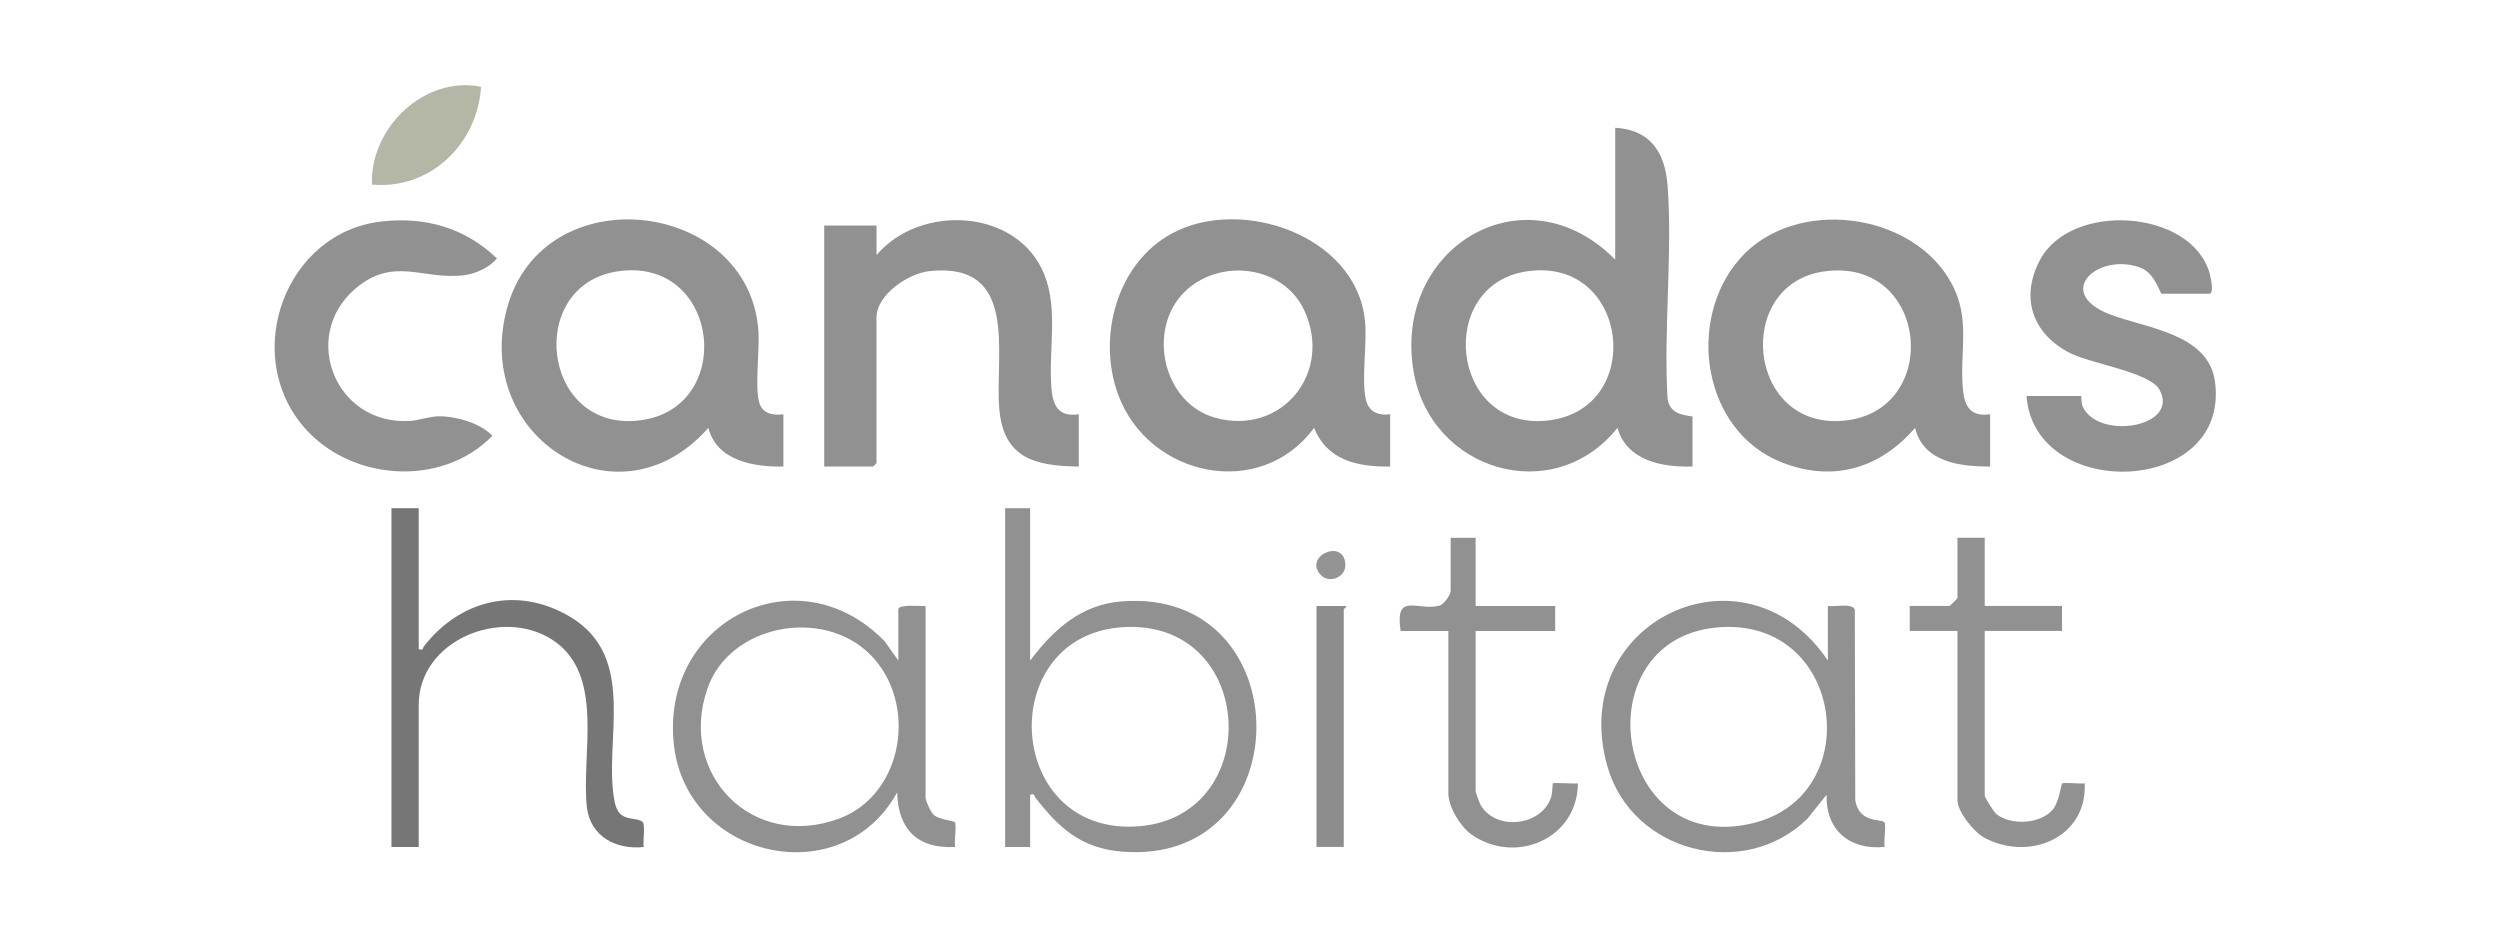
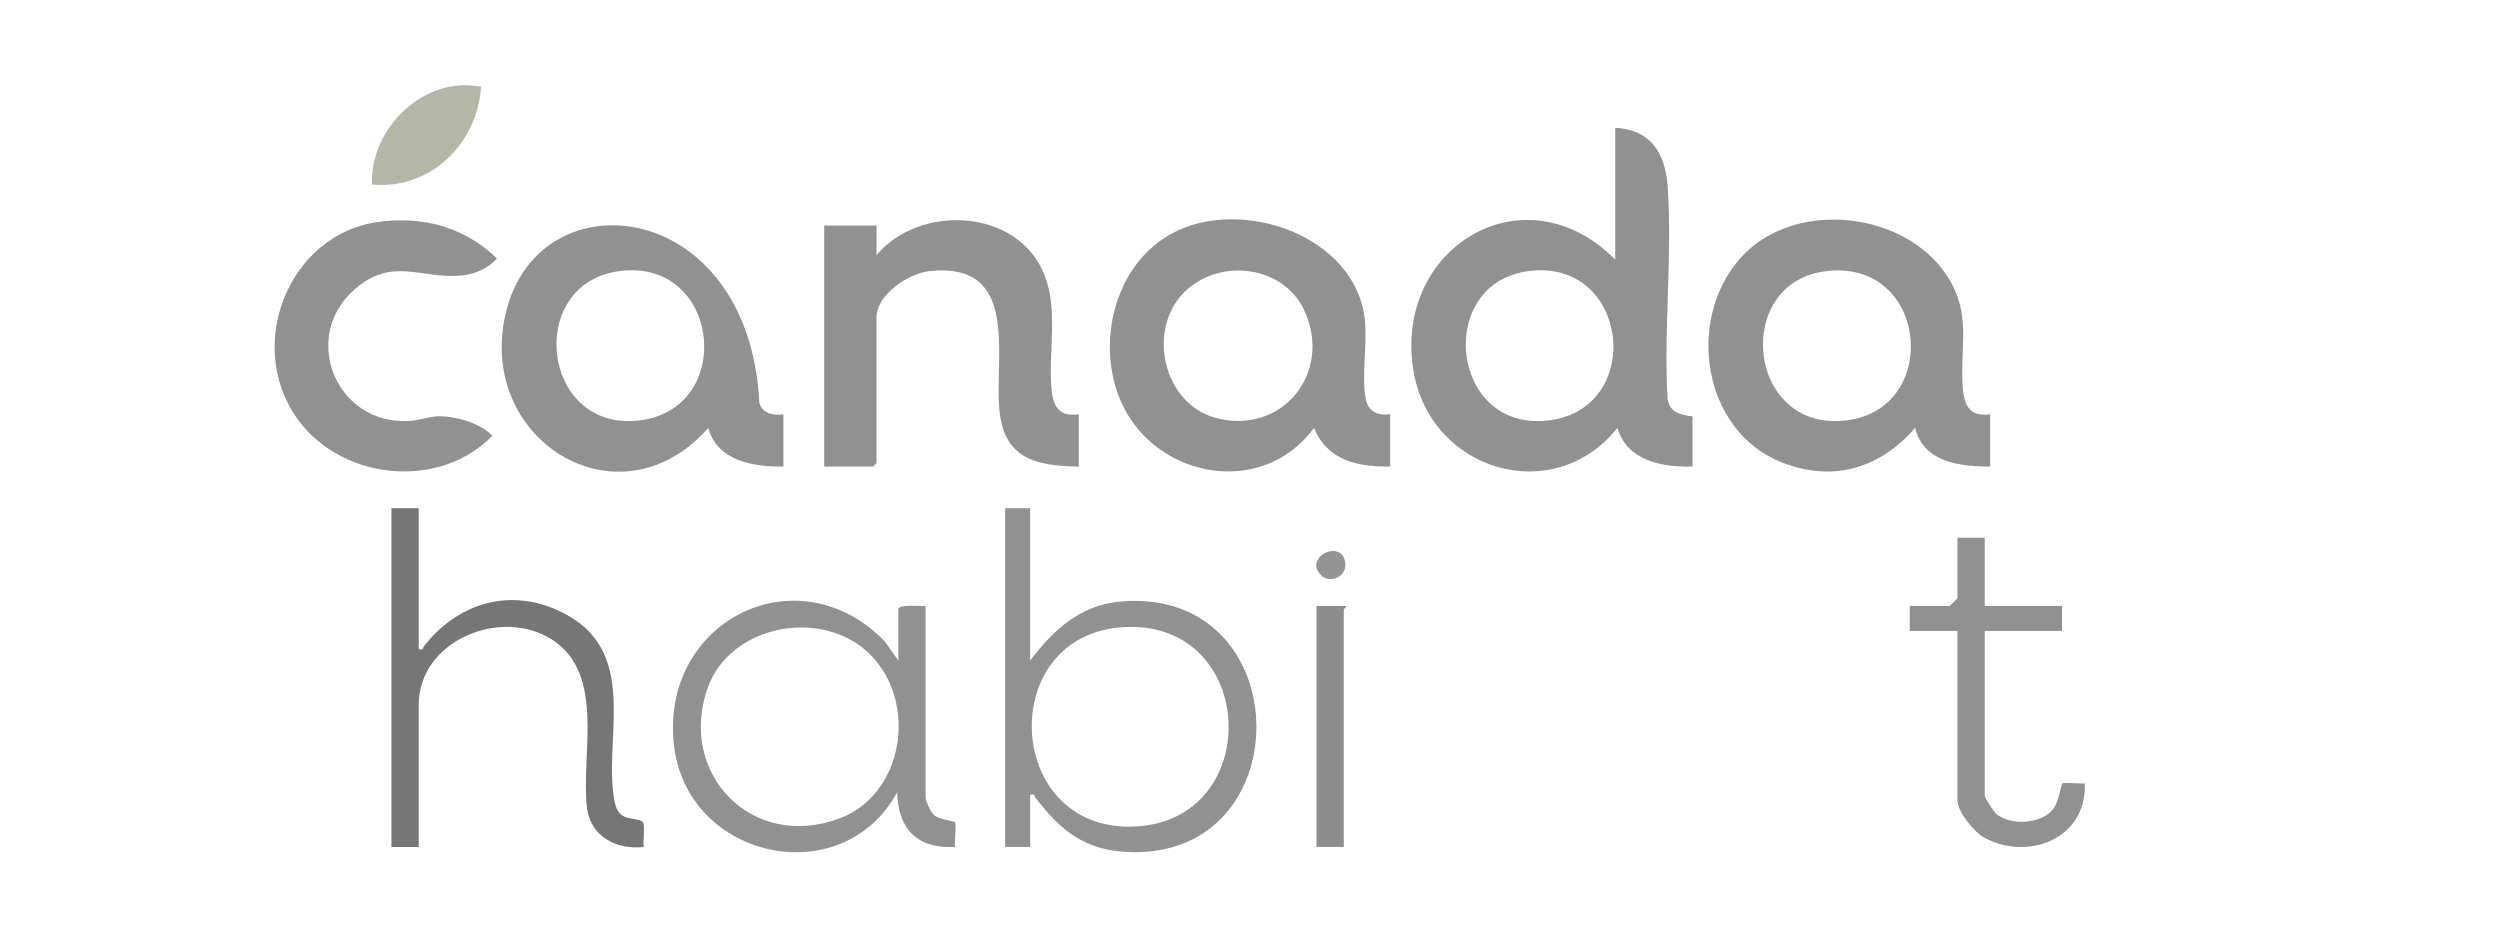
<svg xmlns="http://www.w3.org/2000/svg" width="264" height="100" viewBox="0 0 264 100" fill="none">
  <g clip-path="url(#clip0_467_1066)">
    <path d="M176.097 42.167C175.656 34.815 176.635 26.883 176.097 19.603C175.838 16.112 174.288 13.706 170.568 13.49V27.416C160.968 17.725 147.043 26.177 149.275 39.233C151.075 49.754 164.049 53.634 170.803 45.183C171.801 48.669 175.536 49.356 178.728 49.265V43.982C177.48 43.79 176.376 43.622 176.102 42.167H176.097ZM163.214 44.429C153.167 45.322 151.641 30.167 161.14 28.669C172.113 26.94 173.923 43.473 163.214 44.429Z" fill="#919191" />
-     <path d="M80.188 42.556C79.684 40.895 80.231 36.981 80.092 34.969C79.122 20.971 57.253 18.479 53.514 32.65C49.919 46.258 65.279 55.987 74.802 45.183C75.695 48.659 79.583 49.332 82.727 49.264V43.742C81.666 43.891 80.543 43.704 80.192 42.556H80.188ZM67.213 44.429C57.167 45.317 55.583 30.177 65.139 28.669C76.141 26.935 77.879 43.483 67.213 44.429Z" fill="#919191" />
+     <path d="M80.188 42.556C79.122 20.971 57.253 18.479 53.514 32.65C49.919 46.258 65.279 55.987 74.802 45.183C75.695 48.659 79.583 49.332 82.727 49.264V43.742C81.666 43.891 80.543 43.704 80.192 42.556H80.188ZM67.213 44.429C57.167 45.317 55.583 30.177 65.139 28.669C76.141 26.935 77.879 43.483 67.213 44.429Z" fill="#919191" />
    <path d="M144.22 42.124C143.755 39.805 144.398 36.328 144.134 33.807C143.193 24.847 131.044 20.707 123.758 24.65C117.921 27.805 115.857 35.579 118.065 41.639C121.243 50.364 133.099 52.9 138.763 45.183C140.169 48.645 143.385 49.313 146.803 49.265V43.743C145.507 43.92 144.489 43.469 144.22 42.124ZM128.318 44.108C122.803 42.581 121.099 34.811 125.049 30.864C128.702 27.209 135.508 27.973 137.731 32.775C140.788 39.368 135.34 46.052 128.318 44.112V44.108Z" fill="#919191" />
    <path d="M207.274 40.991C206.938 37.029 208.114 33.682 206.088 29.932C201.974 22.311 189.513 20.76 183.753 27.291C178.017 33.793 179.769 45.519 188.155 48.828C193.55 50.96 198.542 49.471 202.233 45.183C203.121 48.818 206.971 49.274 210.158 49.265V43.742C208.046 44.05 207.432 42.878 207.269 40.991H207.274ZM194.654 44.429C184.469 45.332 183.057 30.057 192.581 28.669C203.693 27.051 205.185 43.498 194.654 44.429Z" fill="#919191" />
    <path d="M111.032 40.991C110.701 37.072 111.777 32.741 110.288 29.01C107.495 21.994 97.165 21.485 92.562 26.935V23.814H87.037V49.265H92.197C92.221 49.265 92.557 48.928 92.557 48.904V33.538C92.557 31.094 95.96 28.846 98.202 28.621C107.653 27.665 105.042 37.399 105.522 43.142C105.959 48.367 109.228 49.202 113.917 49.269V43.747C111.805 44.054 111.191 42.883 111.028 40.996L111.032 40.991Z" fill="#919191" />
-     <path d="M222.758 33.183C216.83 30.839 221.611 26.633 226.003 28.256C227.601 28.847 228.091 31.017 228.283 31.017H233.323C233.837 31.017 233.443 29.221 233.333 28.847C231.389 22.09 218.668 21.255 215.4 27.492C213.283 31.536 214.694 35.315 218.64 37.303C220.833 38.407 226.987 39.305 228.019 41.12C230.275 45.082 221.635 46.542 219.94 42.955C219.753 42.556 219.816 41.817 219.758 41.817H213.998C214.838 53.068 235.56 52.338 233.899 40.275C233.193 35.161 226.478 34.647 222.753 33.178L222.758 33.183Z" fill="#919191" />
    <path d="M118.492 63.502C114.148 63.834 111.273 66.465 108.782 69.755V53.668H106.142V89.443H108.782V83.921C109.338 83.786 109.175 84.021 109.334 84.223C111.806 87.416 114.158 89.582 118.497 89.933C137.433 91.445 137.375 62.067 118.497 63.502H118.492ZM119.711 87.287C105.959 87.8 105.1 66.83 118.818 66.216C132.868 65.582 133.579 86.768 119.711 87.287Z" fill="#919191" />
    <path d="M40.189 23.401C30.171 24.602 25.529 37.231 31.957 44.943C36.834 50.796 46.592 51.565 51.997 46.018C50.706 44.669 48.186 43.958 46.362 43.958C45.431 43.958 44.197 44.4 43.242 44.453C35.413 44.9 31.707 35.521 37.477 30.527C41.557 26.998 44.648 29.6 48.978 29.067C50.235 28.914 51.651 28.261 52.482 27.296C49.088 24.035 44.859 22.839 40.194 23.401H40.189Z" fill="#919191" />
-     <path d="M198.989 86.831C198.744 86.451 196.301 86.984 195.916 84.502L195.869 64.381C195.629 63.651 193.675 64.108 193.022 63.988V69.75C184.214 56.693 165.407 65.649 169.737 80.919C172.32 90.019 184.161 93.04 190.872 86.447L192.897 83.911C192.758 87.666 195.364 89.808 199.022 89.433C198.902 88.871 199.205 87.157 198.989 86.826V86.831ZM185.112 86.927C170.04 90.596 167.044 66.883 181.944 66.216C194.788 65.639 197.035 84.026 185.112 86.927Z" fill="#919191" />
    <path d="M100.828 86.831C100.727 86.672 99.234 86.571 98.644 86.082C98.293 85.793 97.804 84.694 97.742 84.276V63.988C97.228 64.036 94.862 63.776 94.862 64.348V69.75L93.417 67.714C84.201 58.264 69.68 65.591 71.168 78.686C72.537 90.74 88.905 94.336 94.742 83.671C94.818 87.561 96.916 89.673 100.862 89.438C100.742 88.876 101.044 87.157 100.828 86.826V86.831ZM88.617 86.437C79.472 89.846 71.596 81.788 74.692 72.746C77.029 65.923 86.889 64.108 91.895 69.121C96.945 74.173 95.471 83.882 88.617 86.442V86.437Z" fill="#919191" />
    <path d="M67.842 86.773C66.963 86.182 65.36 86.903 64.914 84.703C63.642 78.413 67.458 69.466 60.224 65.145C54.67 61.827 48.589 63.32 44.768 68.252C44.614 68.453 44.778 68.689 44.216 68.554V53.668H41.336V89.443H44.216V74.437C44.216 67.599 52.957 64.098 58.304 67.546C63.954 71.19 61.347 79.642 61.976 85.241C62.322 88.329 65.087 89.764 67.976 89.443C67.871 88.891 68.183 87.003 67.837 86.773H67.842Z" fill="#767676" />
    <path d="M220.142 82.715C219.682 82.807 217.958 82.576 217.766 82.739C217.646 82.84 217.445 84.79 216.677 85.606C215.342 87.023 212.299 87.177 210.797 85.947C210.533 85.731 209.587 84.194 209.587 84.036V66.629H217.747V63.988H209.587V56.785H206.707V63.147C206.707 63.205 205.925 63.988 205.867 63.988H201.667V66.629H206.707V84.516C206.707 85.712 208.459 87.868 209.505 88.439C214.209 91.013 220.416 88.507 220.147 82.715H220.142Z" fill="#919191" />
-     <path d="M163.982 82.72C163.934 82.773 163.944 83.705 163.819 84.118C162.873 87.239 157.953 87.82 156.336 84.972C156.24 84.804 155.827 83.652 155.827 83.561V66.634H164.227V63.992H155.827V56.79H153.187V62.432C153.187 62.787 152.476 63.82 152.054 63.94C149.76 64.607 147.259 62.389 147.907 66.634H152.947V83.801C152.947 85.184 154.219 87.301 155.361 88.108C160.008 91.383 166.588 88.584 166.627 82.72C166.2 82.787 164.083 82.62 163.987 82.72H163.982Z" fill="#919191" />
    <path d="M50.801 9.168C44.801 7.948 39.037 13.547 39.282 19.492C45.454 20.049 50.413 15.19 50.801 9.168Z" fill="#B4B6A6" />
    <path d="M139.021 63.988V89.438H141.902V64.348C141.902 64.295 142.262 64.074 142.142 63.993H139.021V63.988Z" fill="#8D8D8D" />
    <path d="M142.07 59.584C141.911 56.732 137.457 58.811 139.564 60.804C140.414 61.606 142.146 60.967 142.07 59.584Z" fill="#949494" />
  </g>
  <defs>
    <clipPath id="clip0_467_1066">
      <rect width="205" height="81" fill="white" transform="translate(29 9)" />
    </clipPath>
  </defs>
</svg>